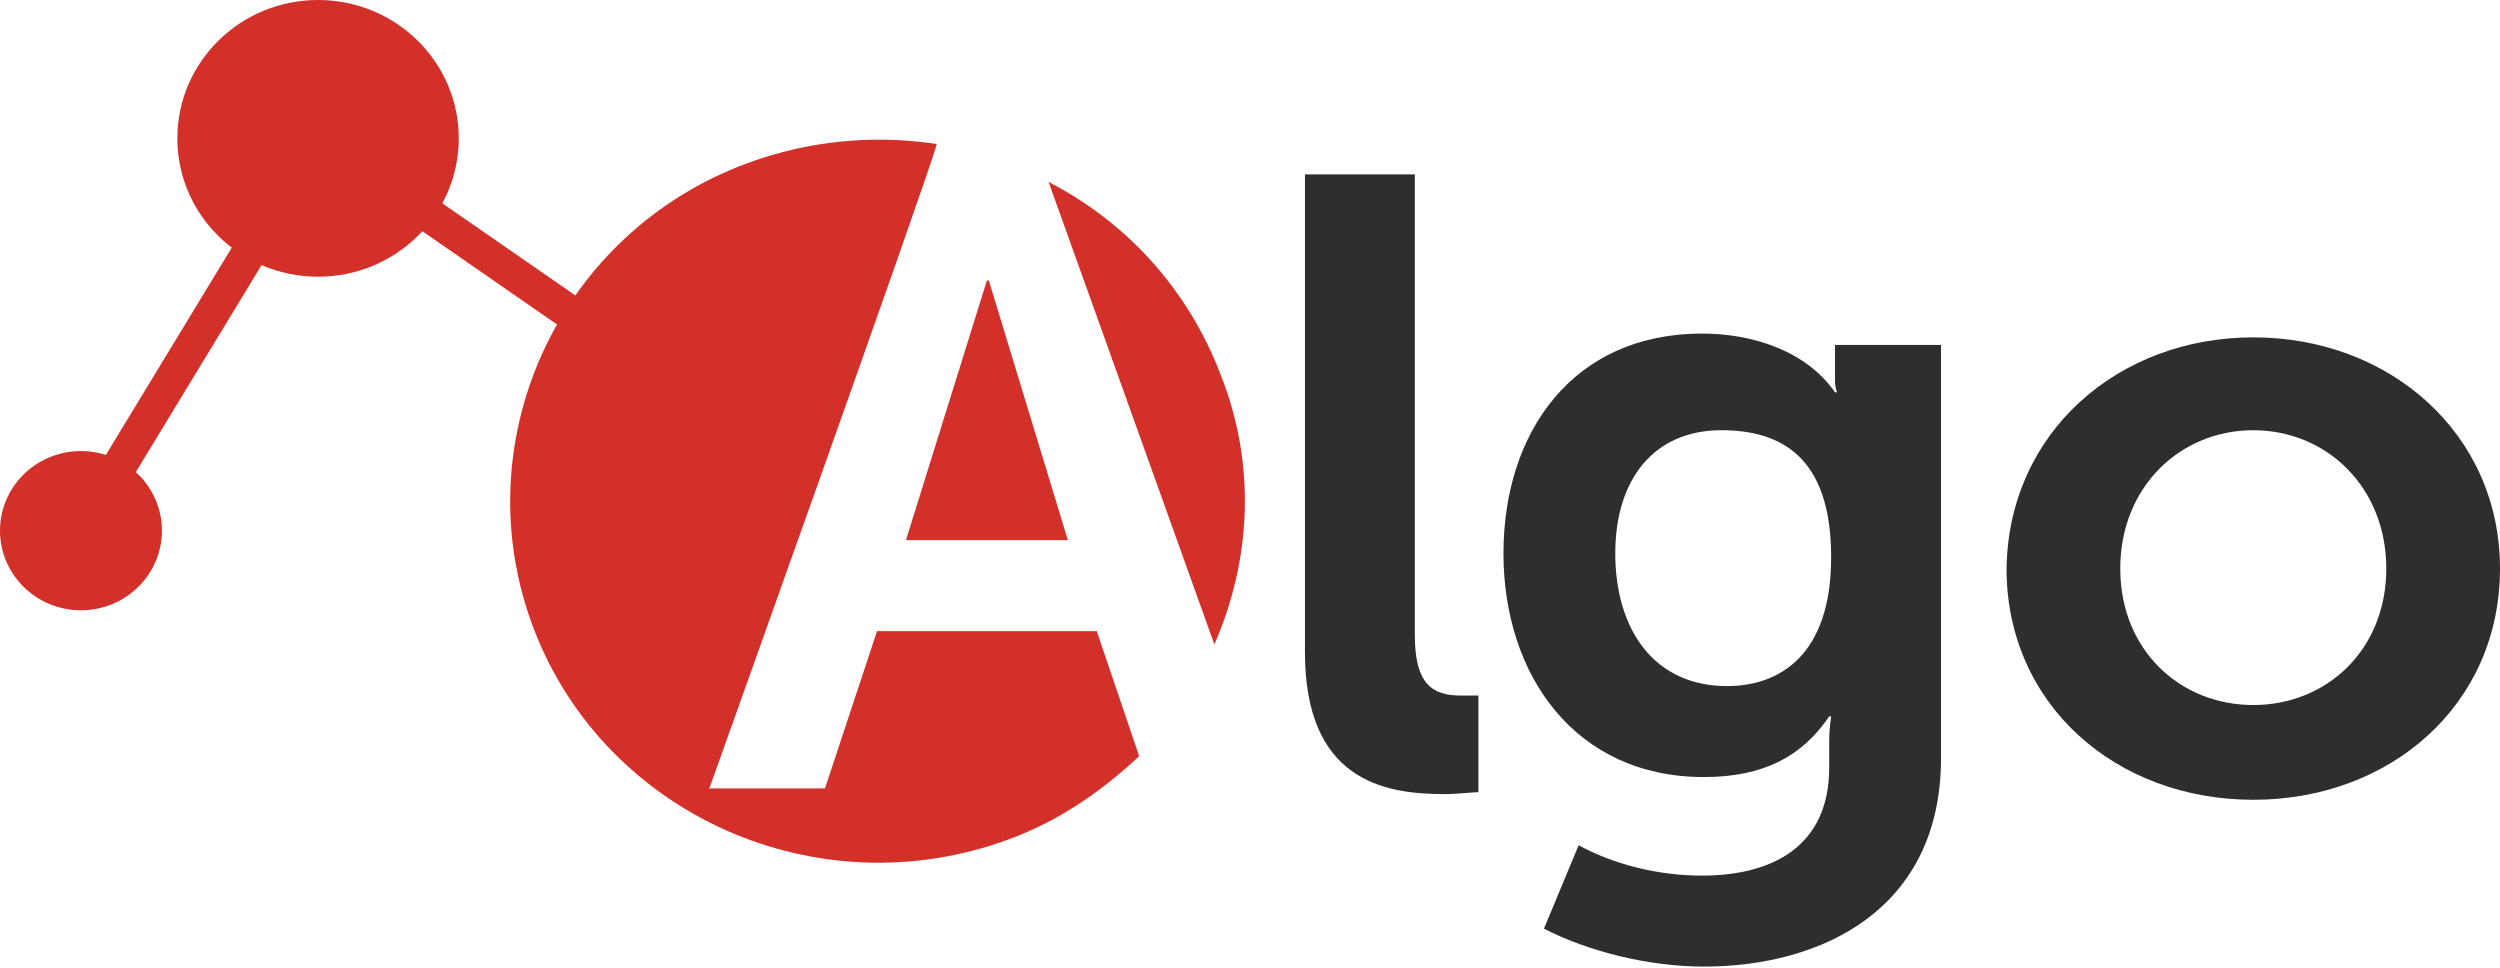
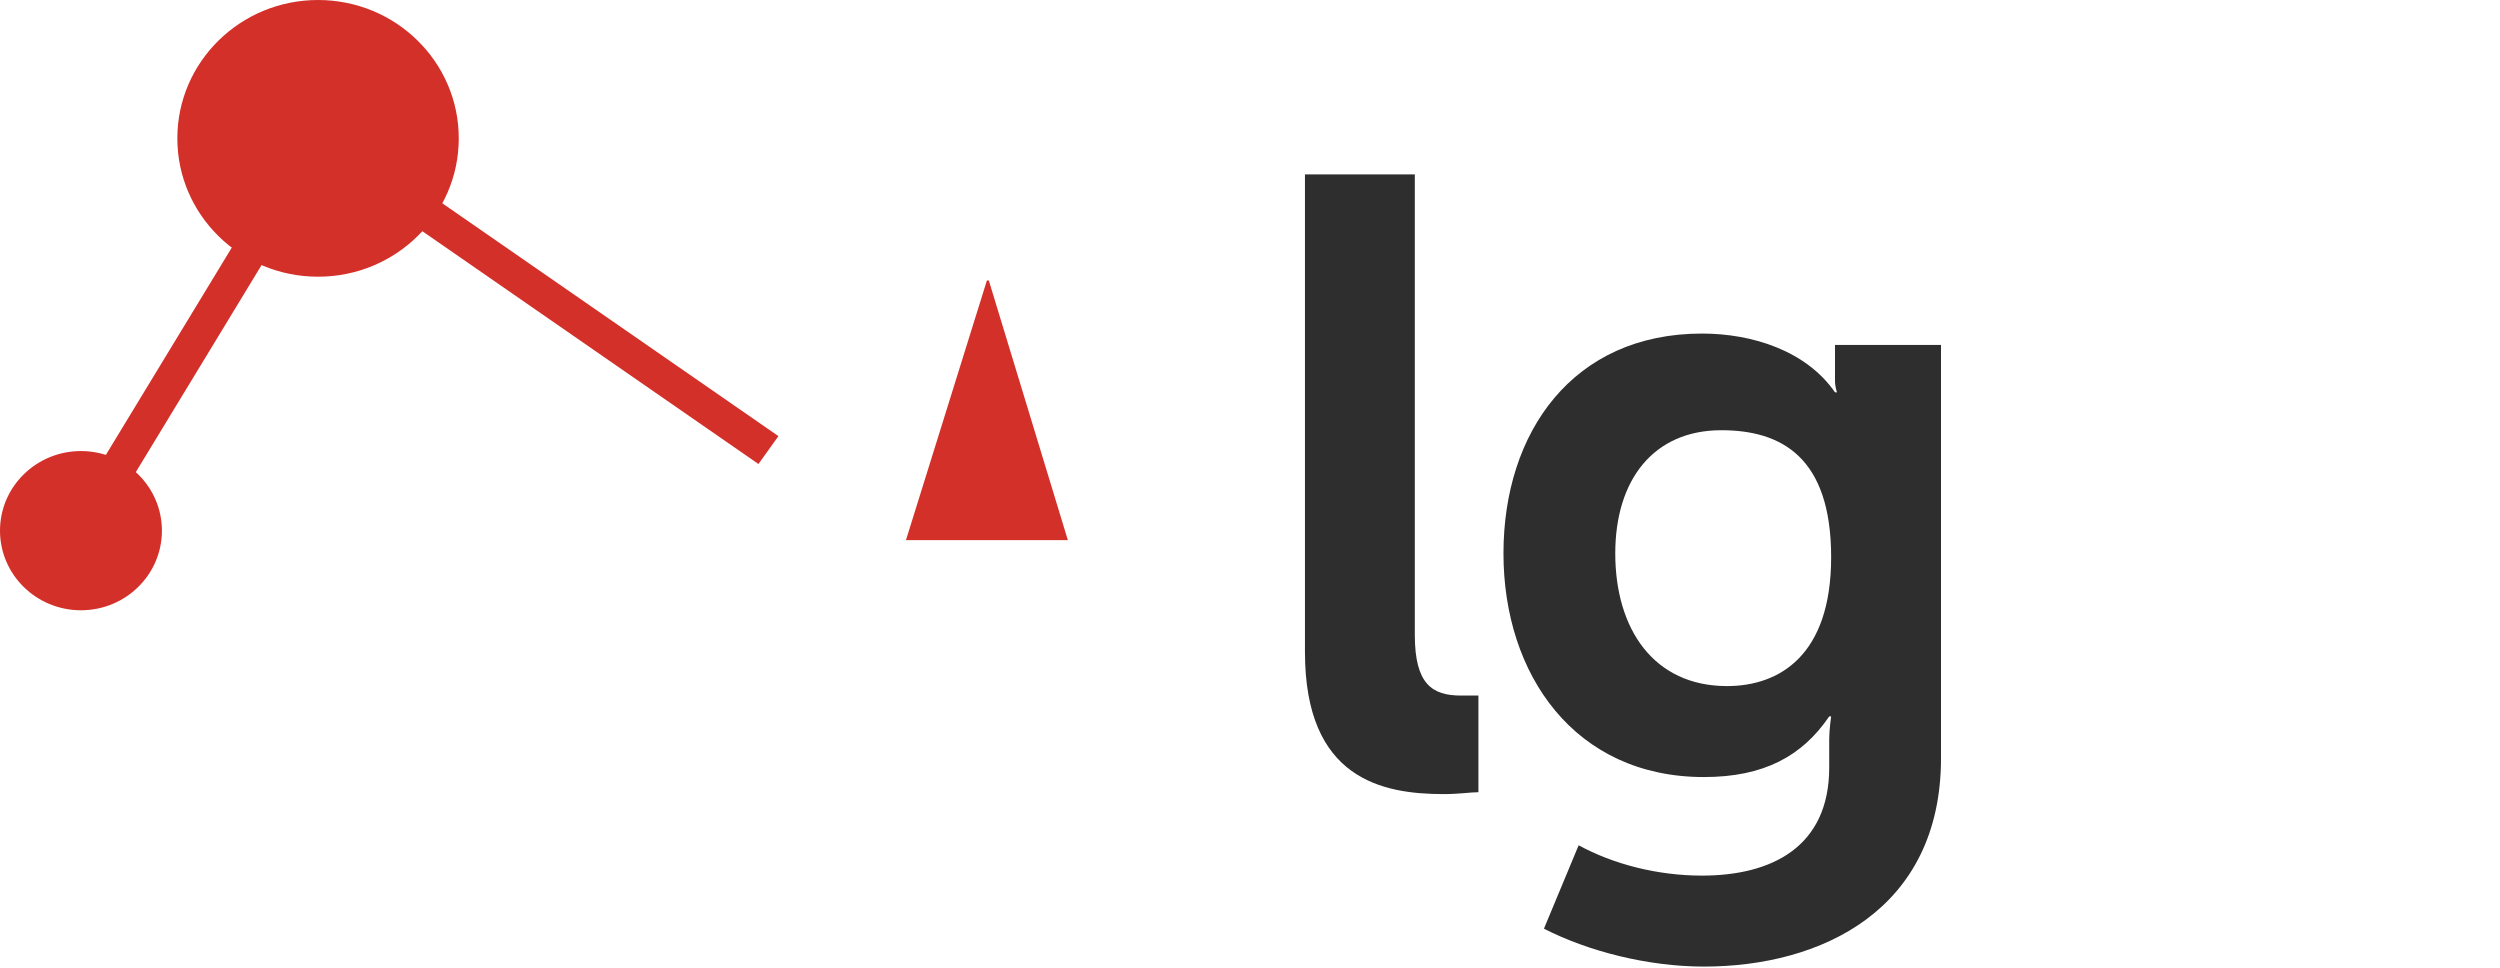
<svg xmlns="http://www.w3.org/2000/svg" width="111" height="43" viewBox="0 0 111 43" fill="none">
  <path d="M3.594 27.096C5.58 27.096 7.189 25.514 7.189 23.562C7.189 21.61 5.58 20.027 3.594 20.027C1.609 20.027 0 21.61 0 23.562C0 25.514 1.609 27.096 3.594 27.096Z" fill="#D4302A" />
  <path d="M14.121 12.286C17.572 12.286 20.369 9.535 20.369 6.143C20.369 2.75 17.572 0 14.121 0C10.671 0 7.874 2.75 7.874 6.143C7.874 9.535 10.671 12.286 14.121 12.286Z" fill="#D4302A" />
  <path d="M13.47 5.76L2.938 23.098L4.26 23.875L14.793 6.537L13.47 5.76Z" fill="#D4302A" />
  <path d="M14.623 5.552L13.735 6.791L33.675 20.602L34.562 19.364L14.623 5.552Z" fill="#D4302A" />
-   <path d="M53.917 28.611C55.543 24.908 55.8 20.616 54.173 16.577C52.718 12.791 49.98 9.845 46.557 8.078L53.917 28.611Z" fill="#D4302A" />
  <path d="M43.818 12.454L40.224 23.983H47.413L43.904 12.454H43.818Z" fill="#D4302A" />
-   <path d="M48.696 28.022H38.94L36.629 35.006H31.494C31.494 35.006 41.25 7.742 41.593 6.395C38.854 5.975 35.944 6.227 33.206 7.237C24.733 10.35 20.54 19.691 23.706 27.938C26.873 36.184 36.287 40.392 44.759 37.278C47.07 36.437 48.953 35.09 50.579 33.575L48.696 28.022Z" fill="#D4302A" />
  <path d="M57.94 7.742H62.818V28.19C62.818 30.378 63.588 30.883 64.872 30.883C65.043 30.883 65.299 30.883 65.642 30.883V35.174C65.299 35.174 64.786 35.258 64.101 35.258C61.363 35.258 57.94 34.585 57.94 28.947V7.742Z" fill="#2E2E2E" />
  <path d="M75.569 38.877C78.65 38.877 81.217 37.614 81.217 34.08V32.818C81.217 32.397 81.303 31.808 81.303 31.808H81.217C80.019 33.575 78.308 34.501 75.654 34.501C69.92 34.501 66.754 29.957 66.754 24.571C66.754 19.186 69.835 14.81 75.569 14.81C77.794 14.81 80.19 15.567 81.474 17.419H81.56C81.56 17.419 81.474 17.166 81.474 16.914V15.315H86.181V33.659C86.181 40.391 80.875 42.916 75.654 42.916C73.173 42.916 70.519 42.242 68.551 41.233L70.092 37.53C71.632 38.372 73.6 38.877 75.569 38.877ZM76.681 30.462C78.992 30.462 81.303 29.115 81.303 24.74C81.303 20.28 79.078 19.102 76.425 19.102C73.429 19.102 71.718 21.29 71.718 24.571C71.718 27.937 73.429 30.462 76.681 30.462Z" fill="#2E2E2E" />
-   <path d="M100.045 14.979C106.122 14.979 111 19.27 111 25.245C111 31.303 106.122 35.511 100.045 35.511C93.969 35.511 89.091 31.303 89.091 25.245C89.176 19.186 94.055 14.979 100.045 14.979ZM100.045 31.303C103.297 31.303 105.951 28.863 105.951 25.245C105.951 21.626 103.297 19.102 100.045 19.102C96.793 19.102 94.14 21.626 94.14 25.245C94.14 28.863 96.793 31.303 100.045 31.303Z" fill="#2E2E2E" />
</svg>